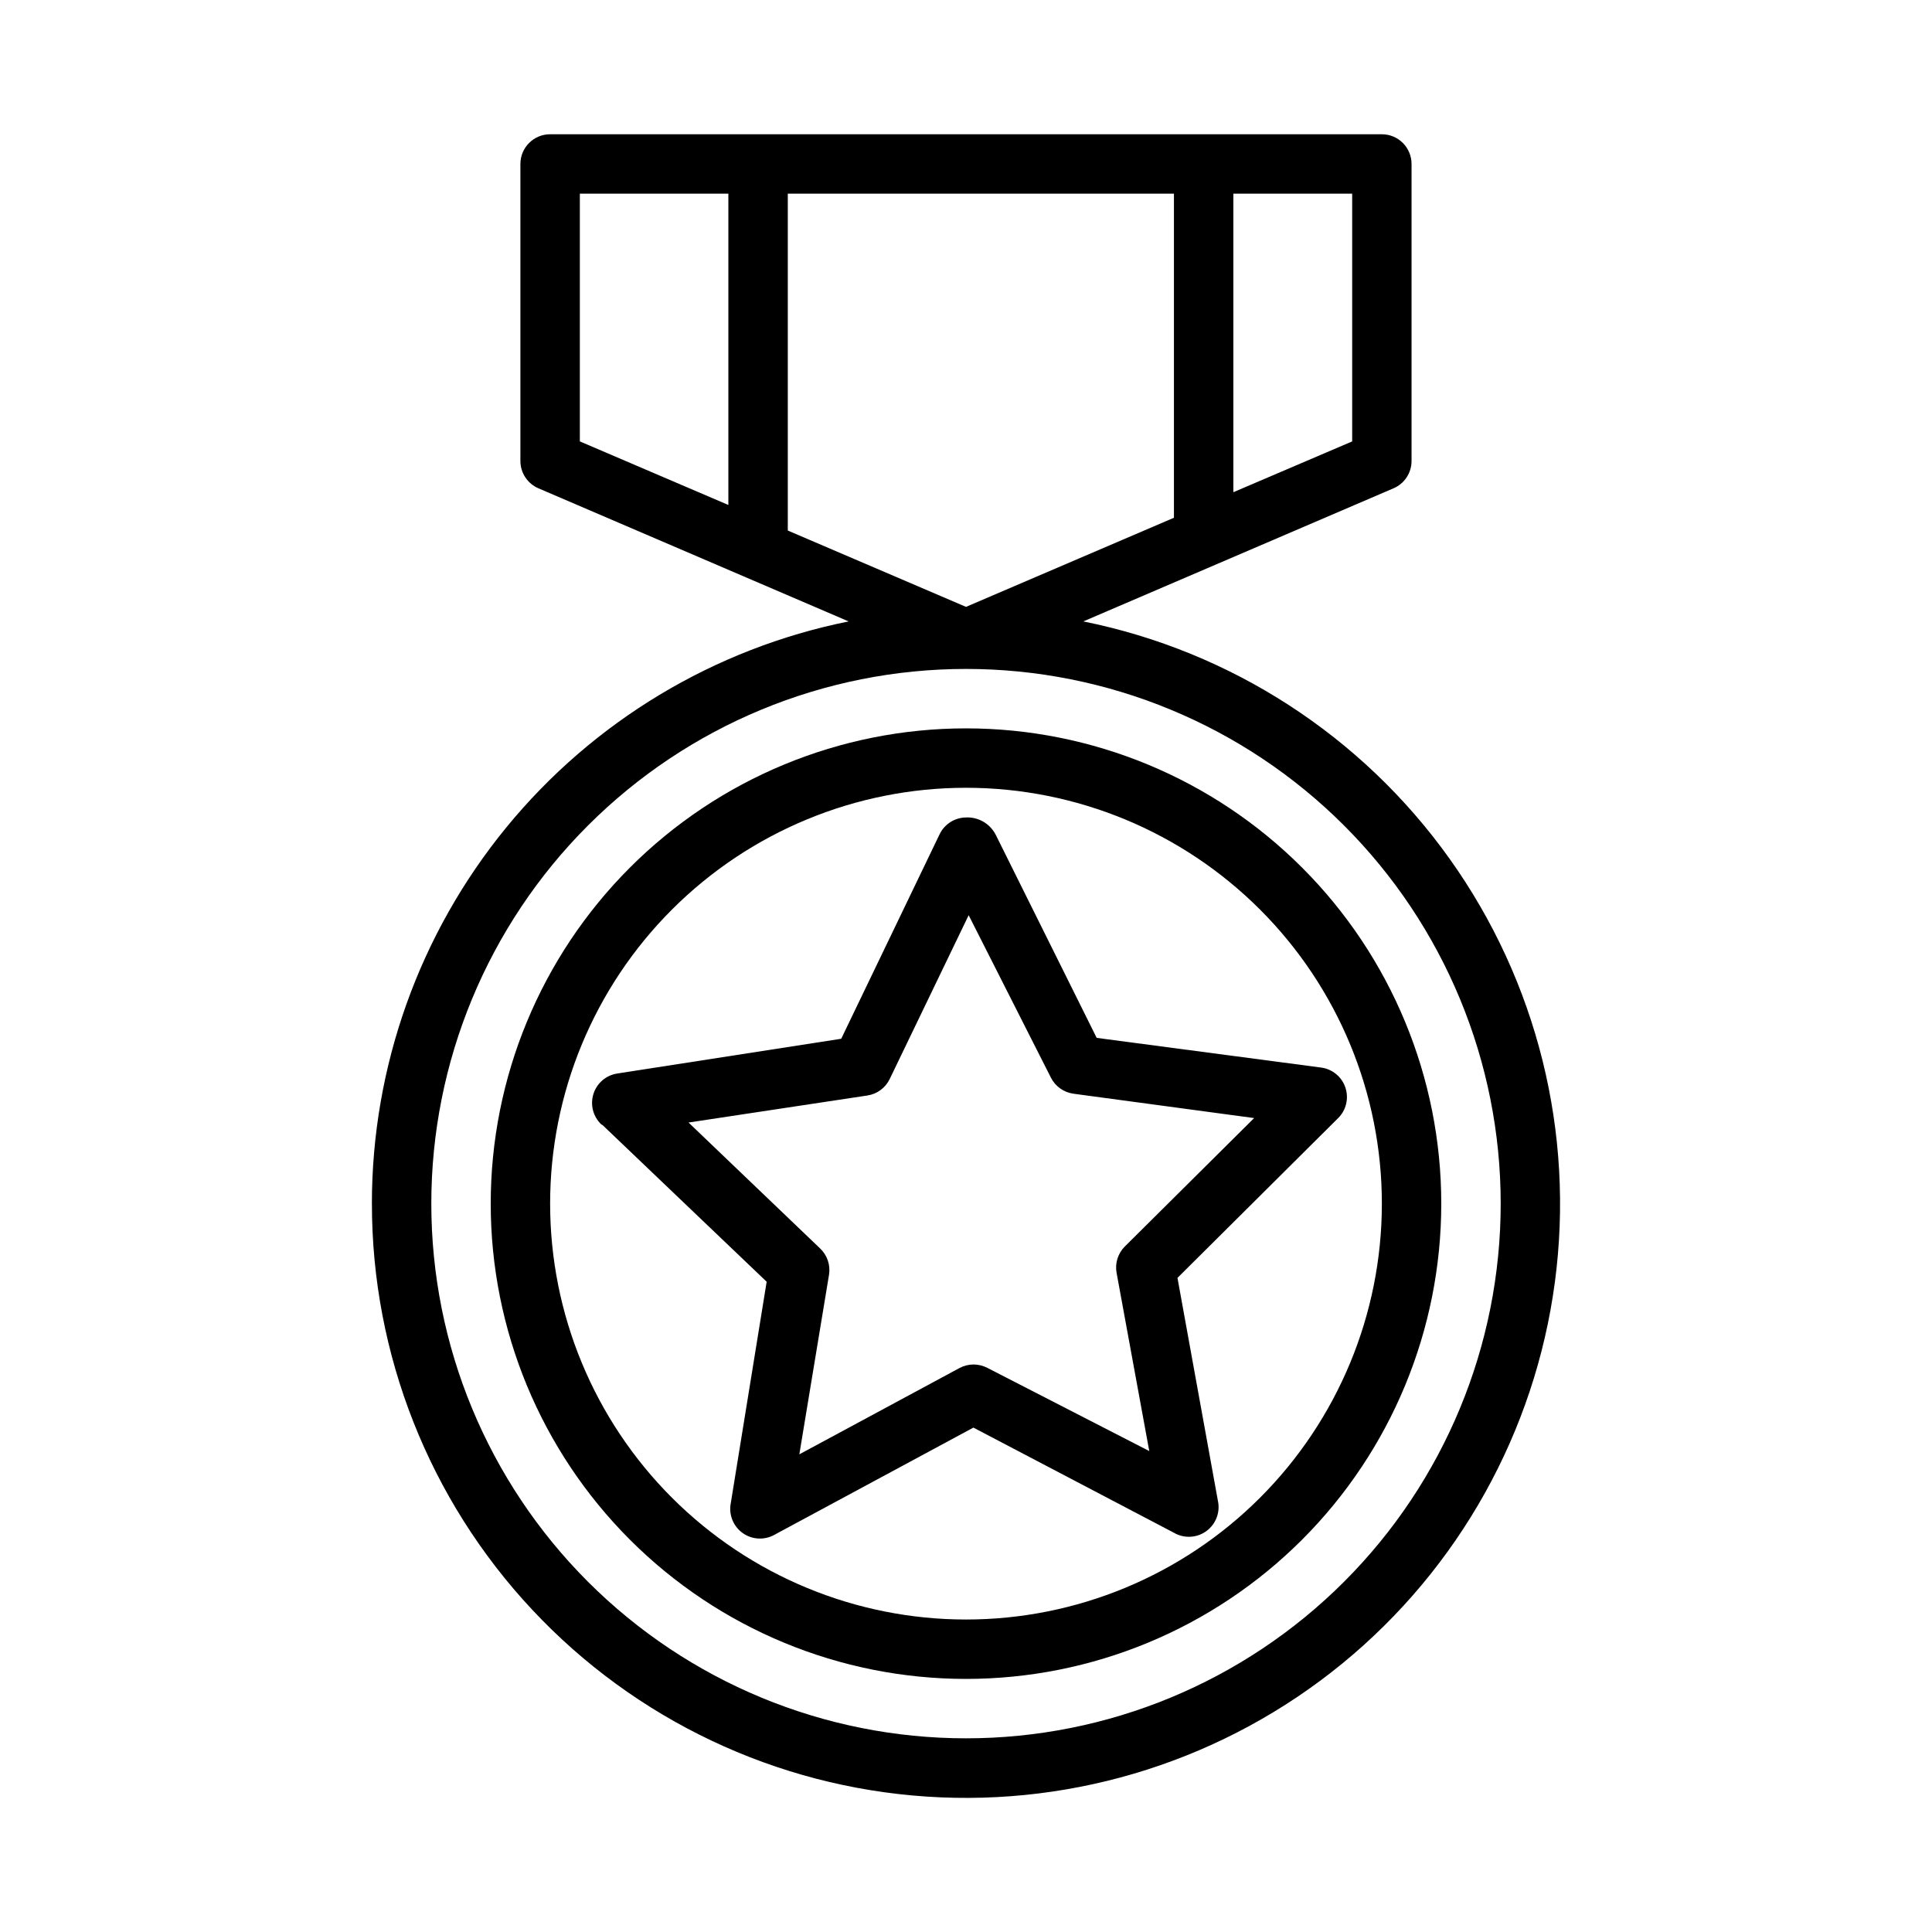
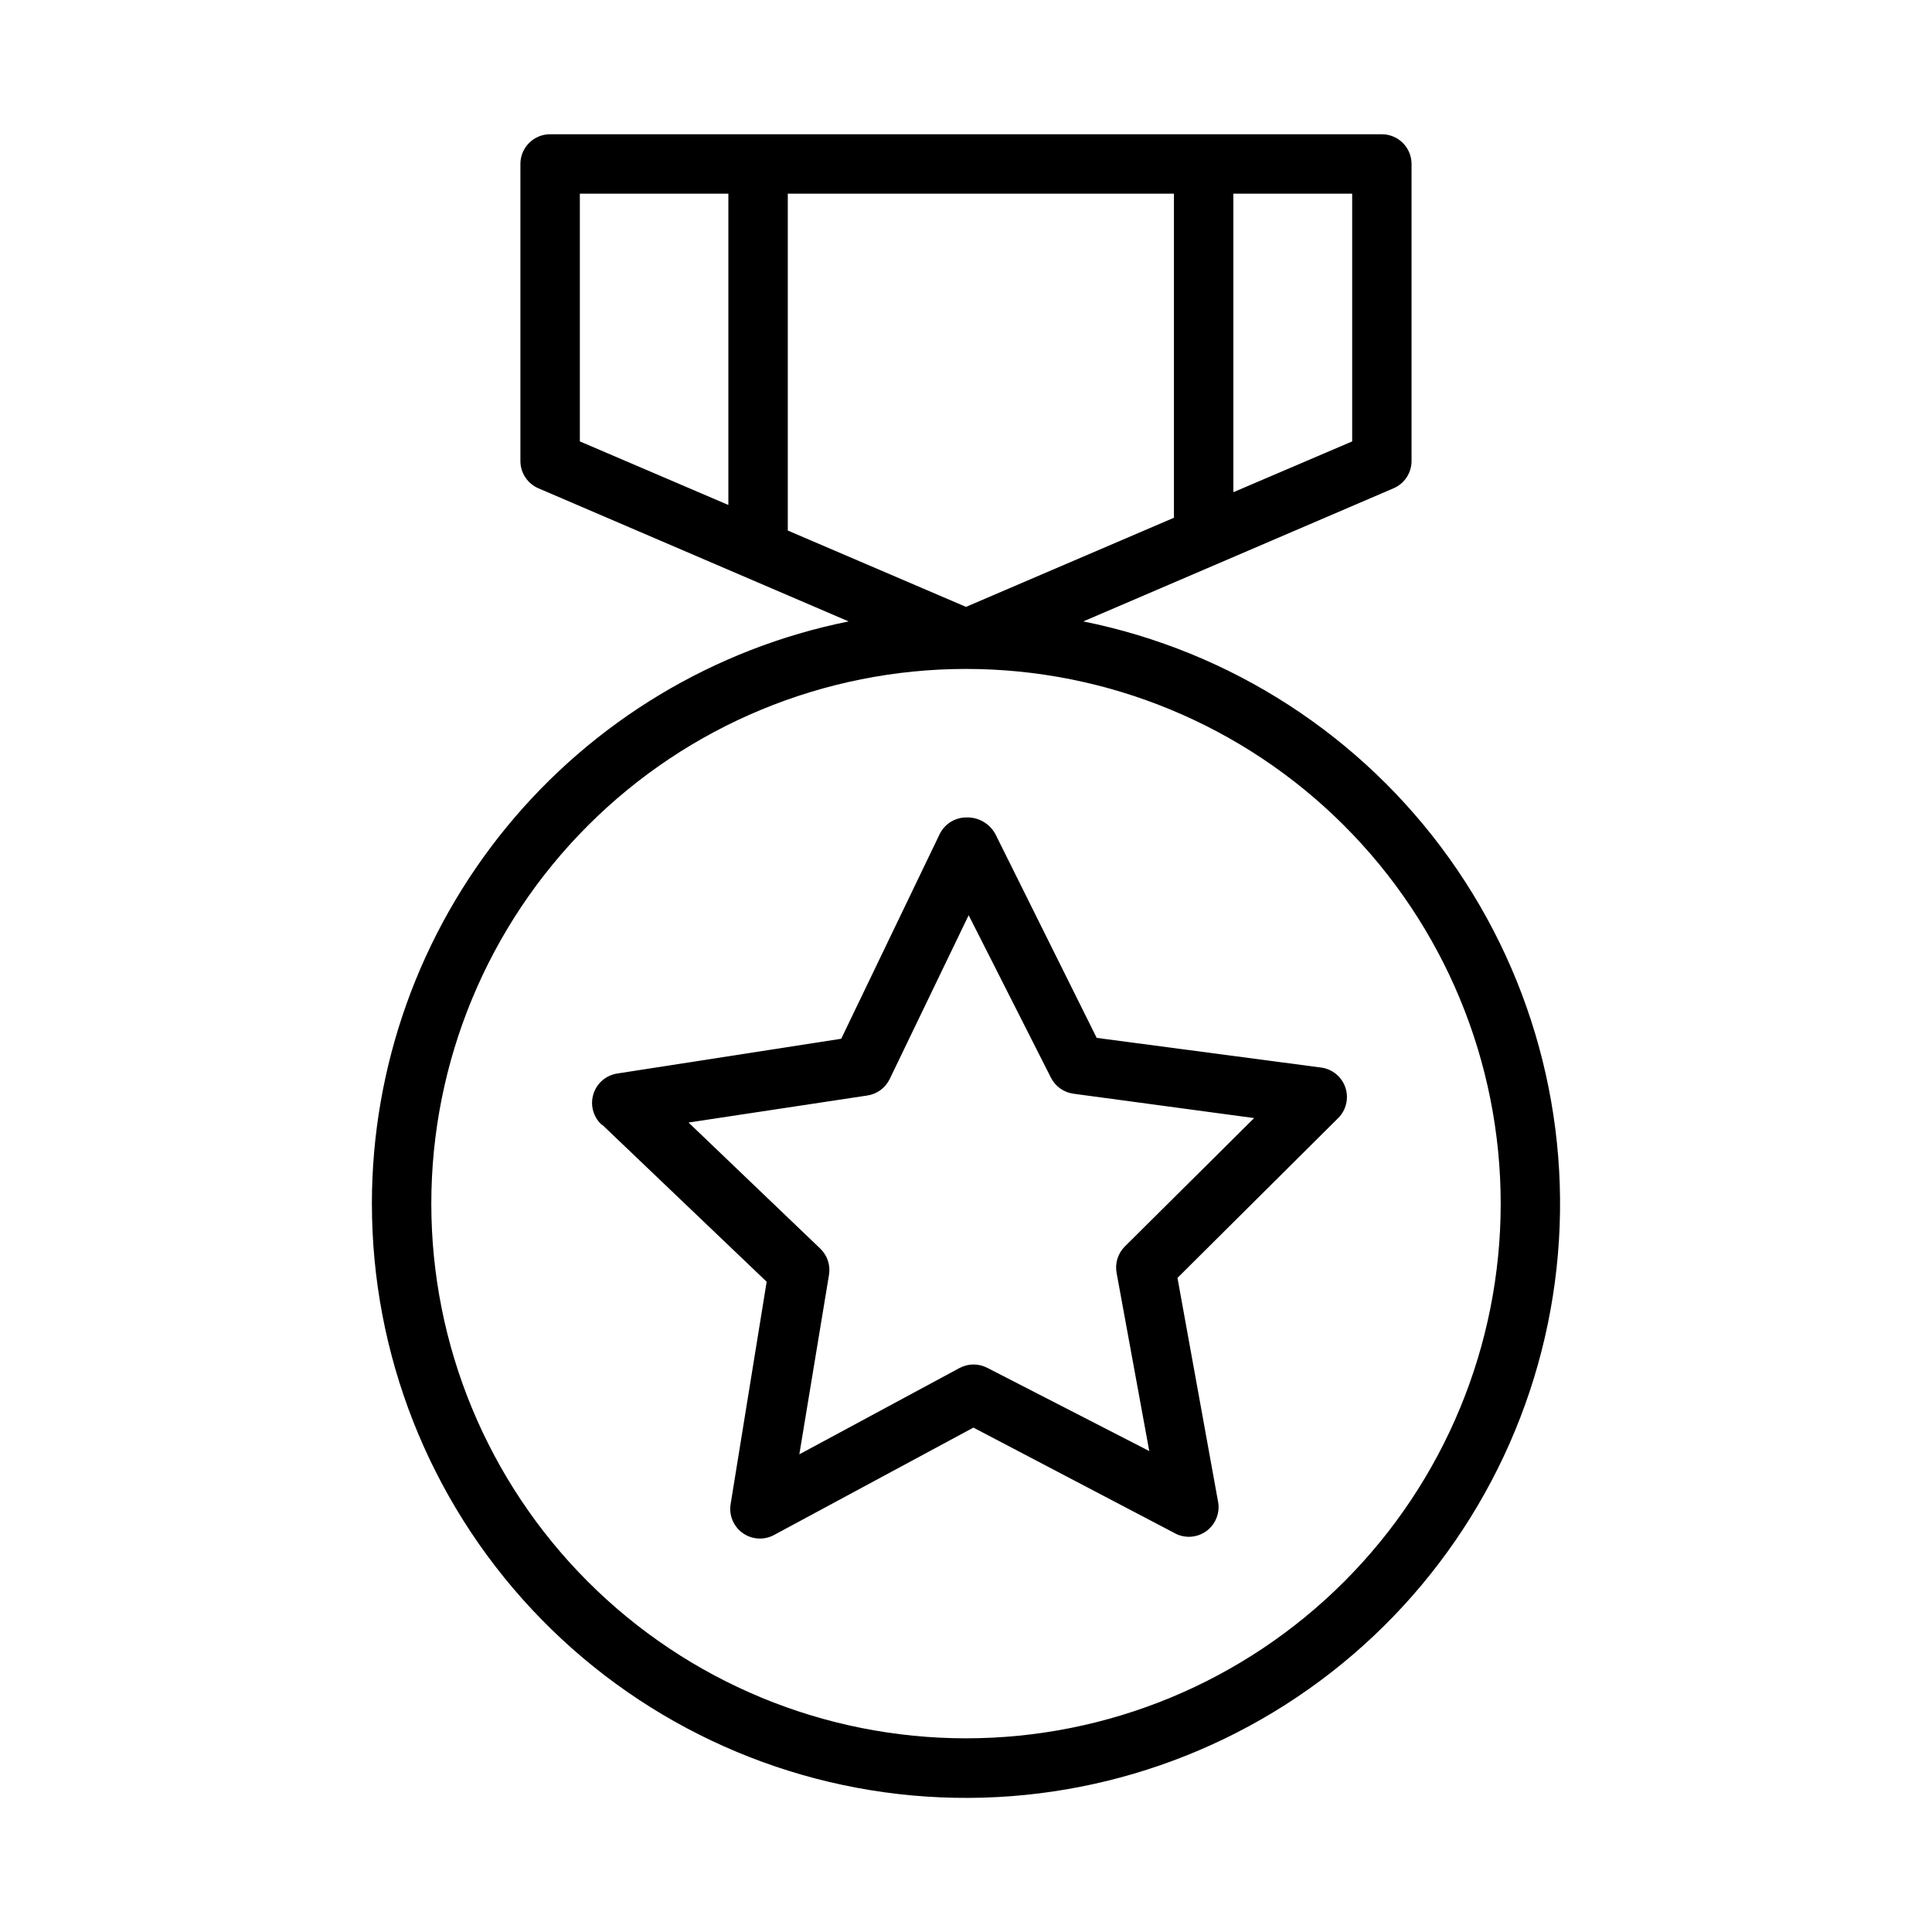
<svg xmlns="http://www.w3.org/2000/svg" fill="#000000" width="800px" height="800px" version="1.1" viewBox="144 144 512 512">
  <g>
    <path d="m242.56 462.98c-0.012 39.953 15.164 78.414 42.457 107.59 27.293 29.18 64.66 46.891 104.52 49.543 39.867 2.656 79.25-9.945 110.17-35.25 30.918-25.305 51.062-61.418 56.344-101.02 5.285-39.602-4.684-79.734-27.891-112.26-23.203-32.527-57.902-55.012-97.07-62.902l82.184-35.266c2.91-1.234 4.801-4.086 4.801-7.242v-78.723c0-2.086-0.828-4.09-2.305-5.566-1.477-1.477-3.481-2.305-5.566-2.305h-220.42c-4.348 0-7.871 3.523-7.871 7.871v78.723c0.004 3.156 1.895 6.008 4.801 7.242l82.184 35.266c-35.633 7.18-67.684 26.469-90.715 54.59-23.031 28.125-35.617 63.352-35.629 99.703zm259.78-202-31.488 13.461v-79.117h31.488zm-47.234-65.656v85.887l-55.105 23.617-47.23-20.23v-89.273zm-157.44 0h39.359v82.5l-39.359-16.848zm102.34 125.95c37.578 0 73.621 14.93 100.19 41.504 26.574 26.57 41.504 62.613 41.504 100.2 0 37.578-14.93 73.621-41.504 100.19-26.57 26.574-62.613 41.504-100.19 41.504-37.582 0-73.621-14.93-100.2-41.504-26.574-26.57-41.504-62.613-41.504-100.19 0-37.582 14.93-73.625 41.504-100.2 26.574-26.574 62.613-41.504 100.2-41.504z" />
-     <path d="m400 588.93c33.402 0 65.441-13.27 89.059-36.891 23.621-23.621 36.891-55.656 36.891-89.059 0-33.406-13.27-65.441-36.891-89.062-23.617-23.621-55.656-36.891-89.059-36.891-33.406 0-65.441 13.27-89.062 36.891-23.621 23.621-36.891 55.656-36.891 89.062 0 33.402 13.27 65.438 36.891 89.059s55.656 36.891 89.062 36.891zm0-236.16c29.227 0 57.258 11.613 77.926 32.281s32.281 48.699 32.281 77.93c0 29.227-11.613 57.258-32.281 77.926-20.668 20.668-48.699 32.281-77.926 32.281-29.23 0-57.262-11.613-77.93-32.281-20.668-20.668-32.281-48.699-32.281-77.926 0-29.23 11.613-57.262 32.281-77.93 20.668-20.668 48.699-32.281 77.93-32.281z" />
    <path d="m303.72 442.19 43.453 41.484-9.605 59.277h0.004c-0.34 2.902 0.961 5.754 3.371 7.406 2.41 1.652 5.535 1.832 8.121 0.469l52.898-28.496 53.137 27.863c2.703 1.578 6.078 1.402 8.605-0.441 2.527-1.844 3.723-5.008 3.047-8.059l-10.707-59.039 42.586-42.352h0.004c2.121-2.113 2.863-5.246 1.91-8.086-0.949-2.84-3.43-4.894-6.398-5.297l-59.512-7.871-26.766-53.848c-1.508-2.93-4.582-4.715-7.871-4.566-3 0.039-5.719 1.781-7.008 4.488l-26.055 54.16-59.355 9.211c-2.961 0.457-5.406 2.551-6.309 5.41-0.902 2.856-0.105 5.977 2.055 8.051zm70.141-7.871c2.559-0.383 4.769-2.004 5.902-4.328l20.941-43.453 21.805 43.059c1.172 2.316 3.41 3.906 5.984 4.25l47.863 6.453-34.242 34.008h-0.004c-1.844 1.832-2.672 4.453-2.203 7.008l8.66 47.23-42.902-22.043v0.004c-2.293-1.203-5.031-1.203-7.324 0l-42.508 22.906 7.871-47.625c0.402-2.559-0.48-5.148-2.359-6.926l-34.875-33.379z" />
  </g>
</svg>